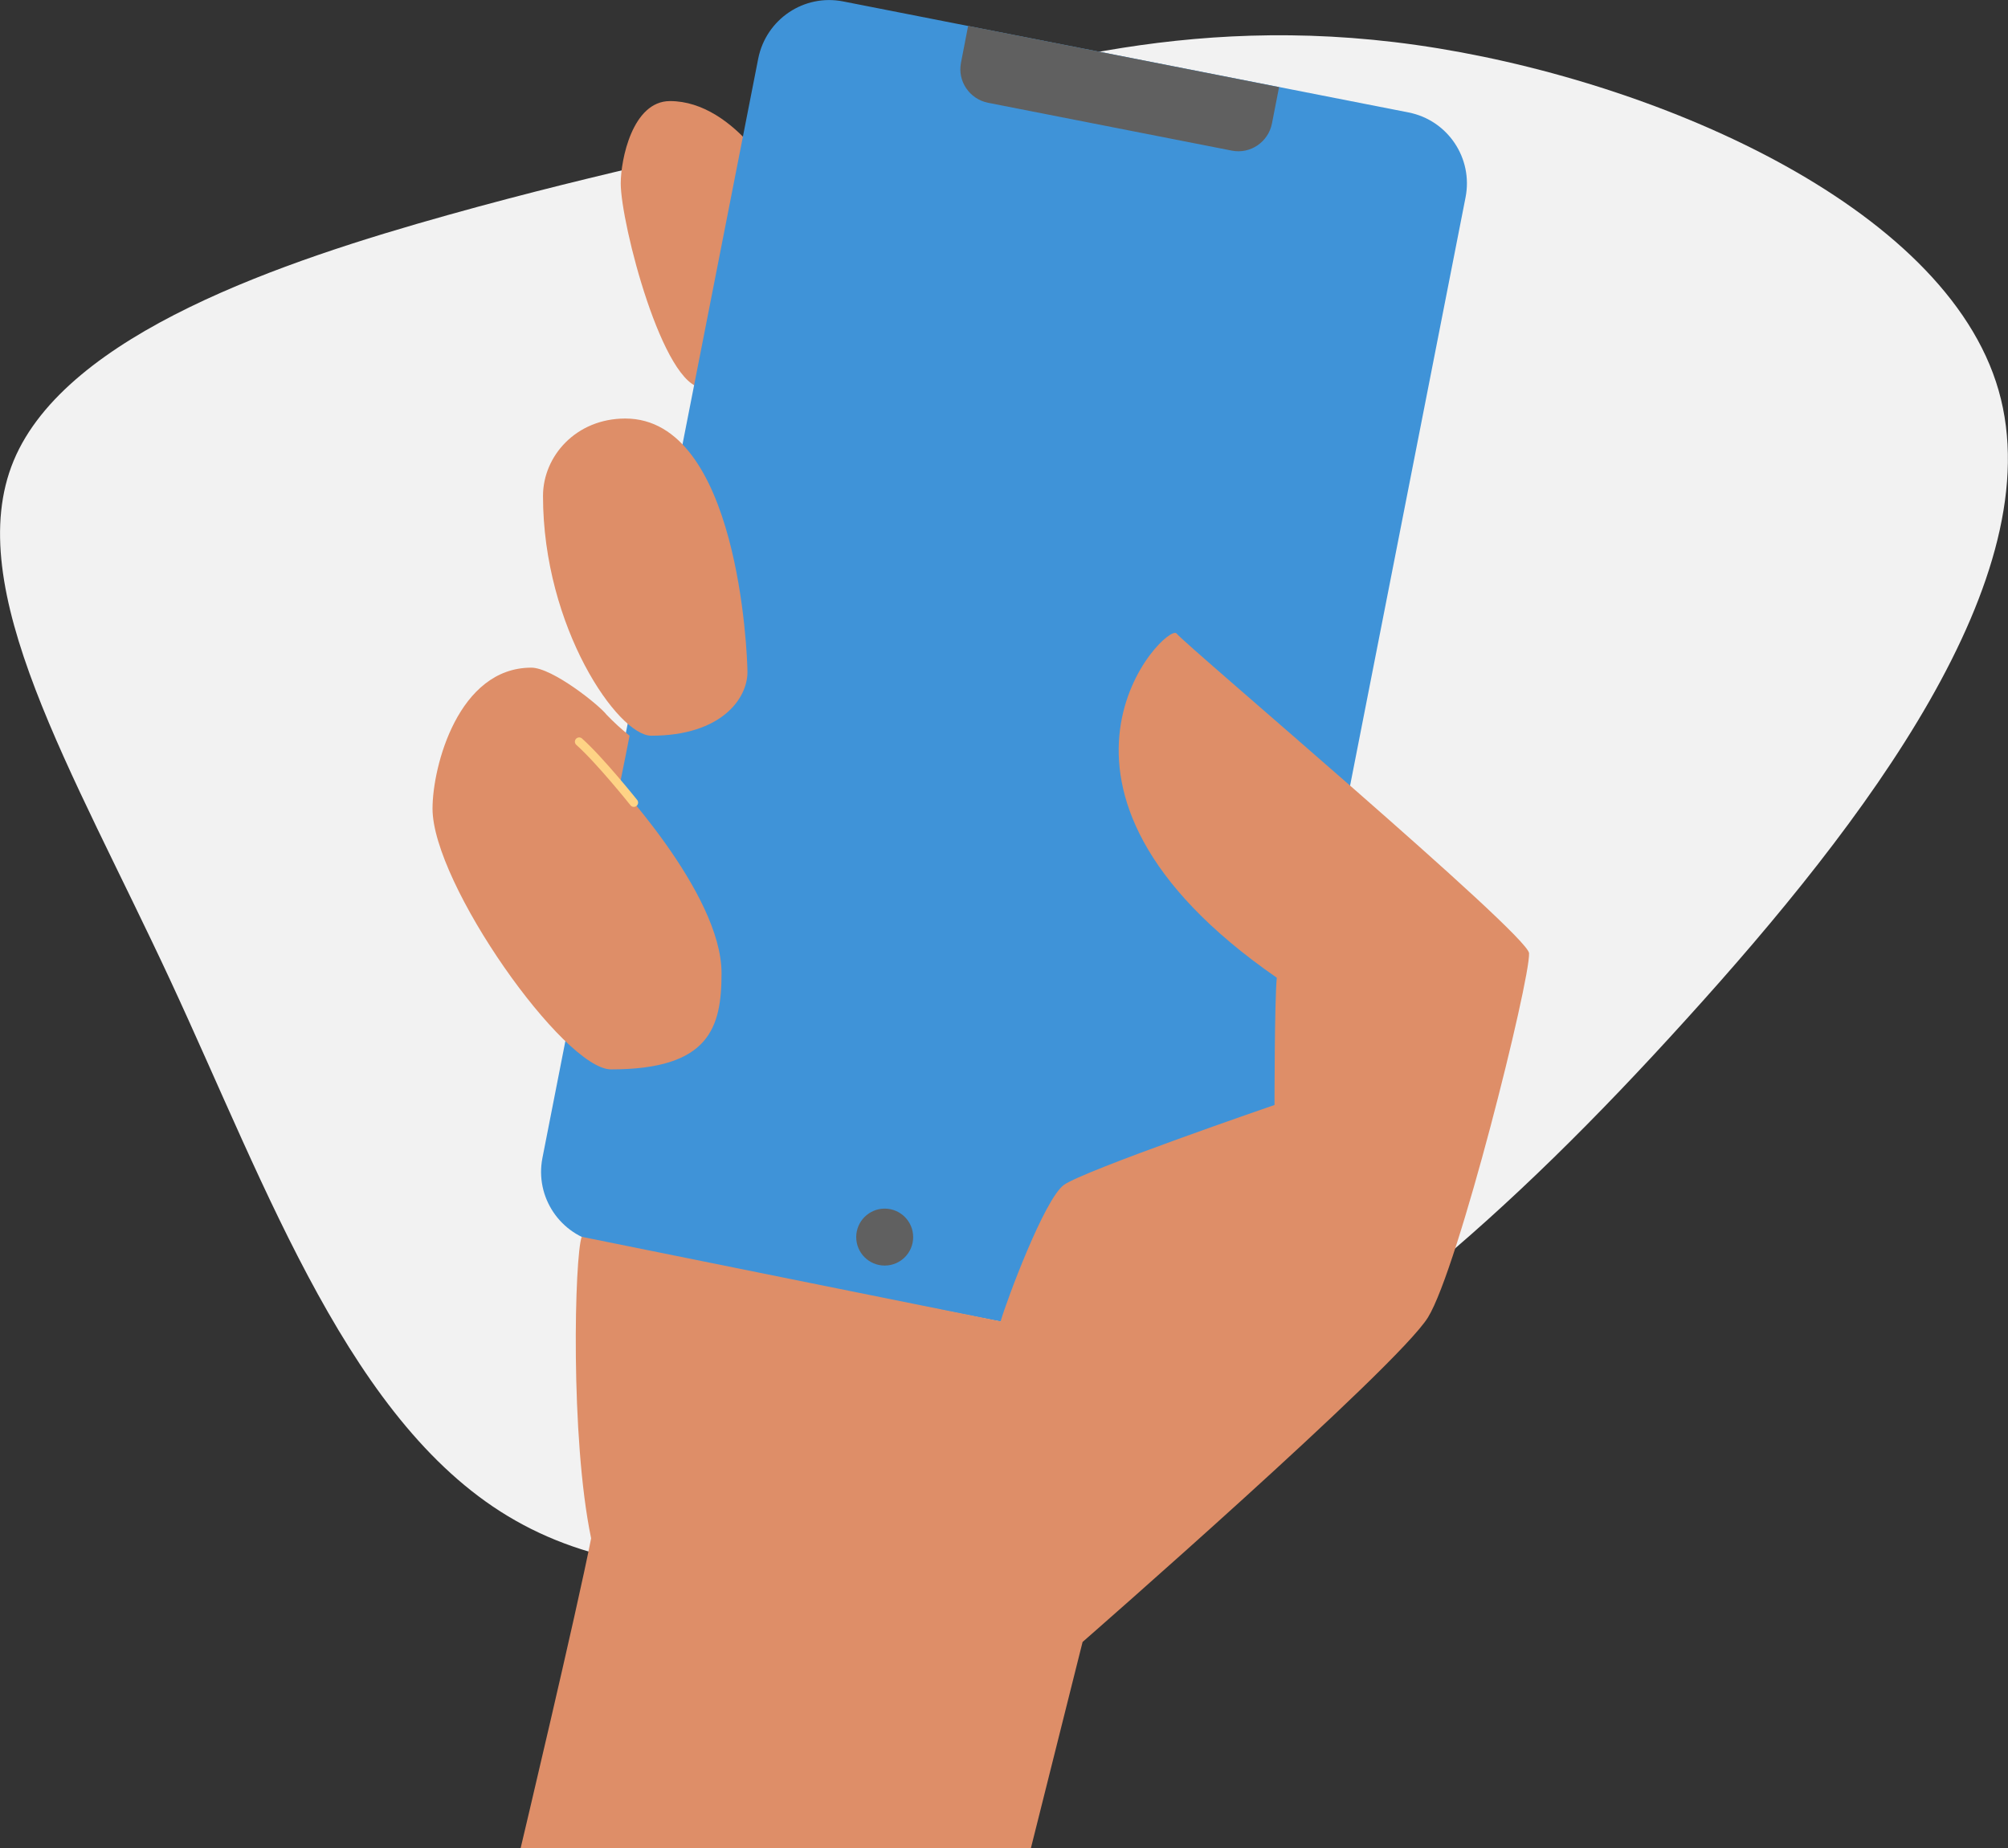
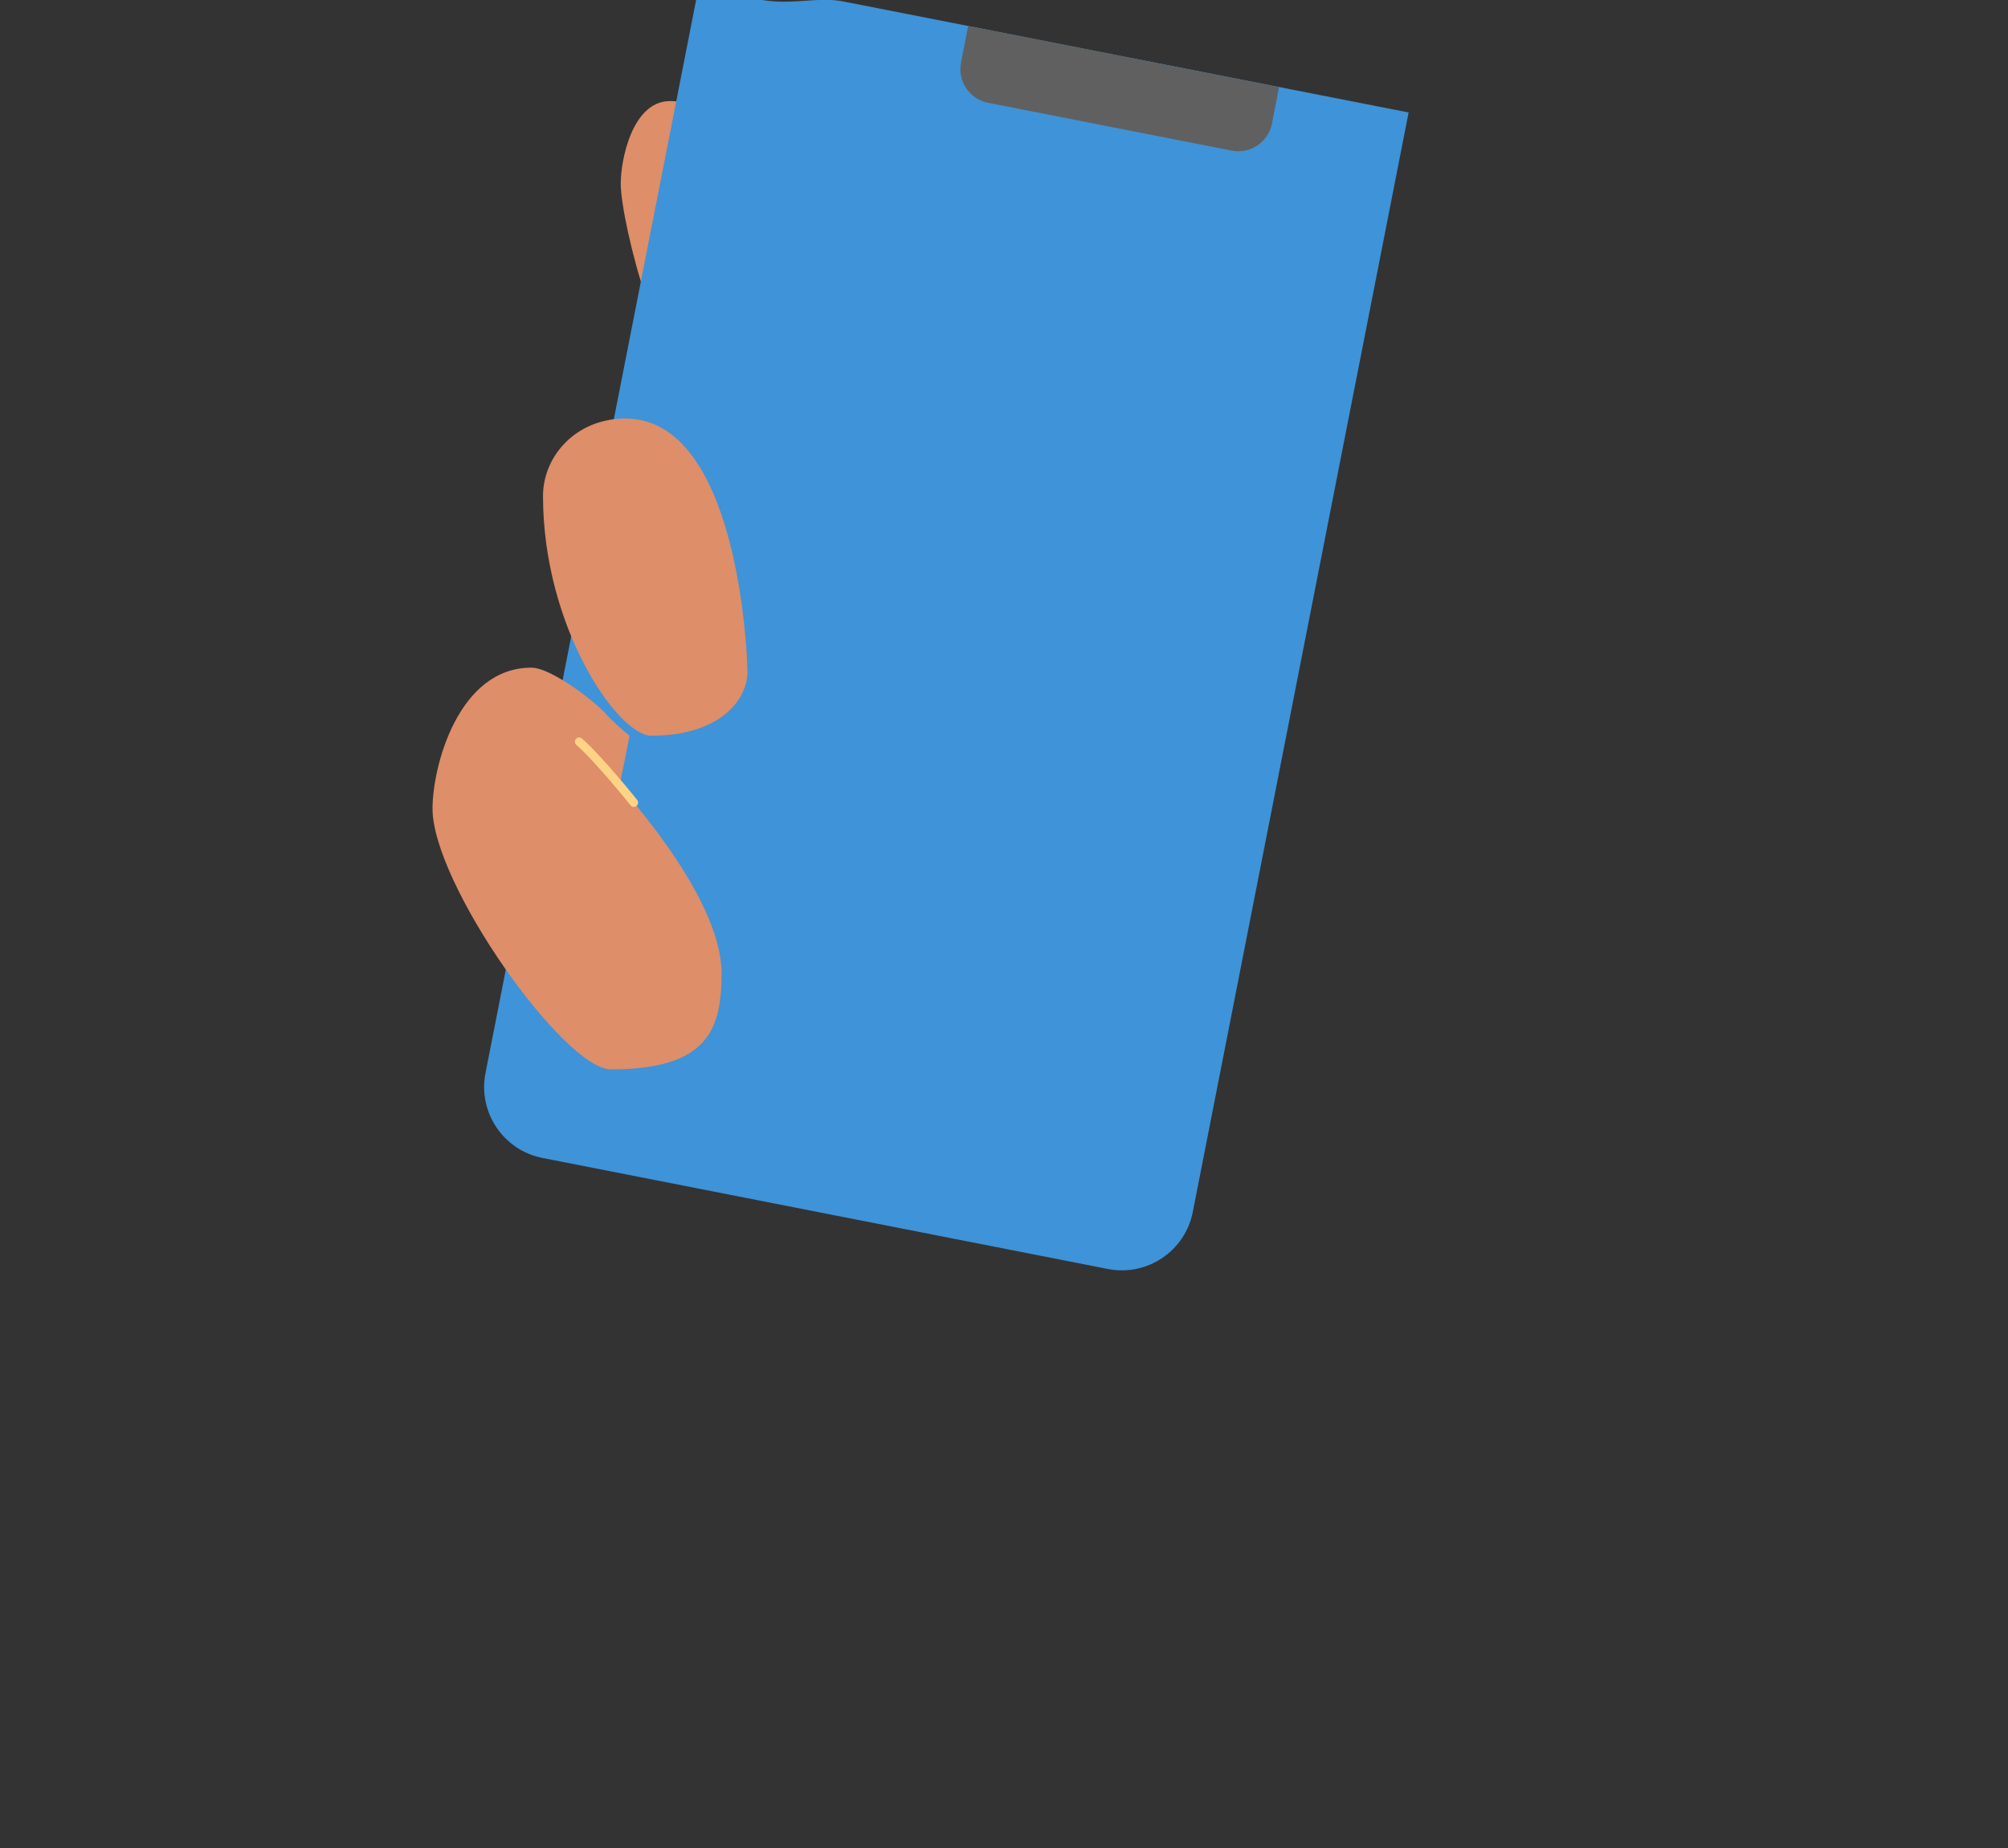
<svg xmlns="http://www.w3.org/2000/svg" version="1.1" id="Layer_1" x="0px" y="0px" viewBox="0 0 705.2 649.2" style="enable-background:new 0 0 705.2 649.2;" xml:space="preserve">
  <rect x="0" y="0" width="705.2" height="649.2" fill="#333333" stroke="none" />
  <style type="text/css">
	.st0{fill:#F2F2F2;}
	.st1{fill:#DE8E68;}
	.st2{fill:#3F93D8;}
	.st3{fill:#606060;}
	.st4{fill:none;stroke:#FED385;stroke-width:3;stroke-linecap:round;stroke-miterlimit:10;}
</style>
-   <path class="st0" d="M497.4,15.8c82.4,11.7,185.8,56,204.5,121.3c18.8,65.5-47,151.8-109.6,220.8C529.8,427,470.4,479,397.6,514  c-72.7,34.8-158.7,53-216.5,20.1C123.4,501.5,94,417.9,59.8,344.3c-34.3-73.8-73.6-137.7-55-182.5c18.6-44.7,95.1-70.2,152.6-86.3  s95.9-22.8,146-36.5C353.3,25.1,414.9,4.1,497.4,15.8z" />
  <path class="st1" d="M235.3,35.5c-13.2,0-17.3,20.6-17.3,28.9c0,14,14.9,71.8,28.9,71.8c14,0,28.9-57,28.9-63.6  S258.4,35.5,235.3,35.5z" />
-   <path class="st2" d="M296.1,0.5l198.6,39c13.7,2.7,22.7,16,20,29.8l-75.8,386.2c-2.7,13.7-16,22.7-29.8,20l-198.6-39  c-13.7-2.7-22.7-16-20-29.8l75.8-386.2C269.1,6.7,282.4-2.2,296.1,0.5z" />
+   <path class="st2" d="M296.1,0.5l198.6,39l-75.8,386.2c-2.7,13.7-16,22.7-29.8,20l-198.6-39  c-13.7-2.7-22.7-16-20-29.8l75.8-386.2C269.1,6.7,282.4-2.2,296.1,0.5z" />
  <path class="st3" d="M449.2,30.6l-2.5,12.8c-1.3,6.5-7.6,10.8-14.1,9.5l-85.6-16.8c-6.5-1.3-10.8-7.6-9.5-14.1L340,9.1" />
  <line class="st3" x1="175.1" y1="386.6" x2="445.7" y2="439.7" />
-   <circle class="st3" cx="310.7" cy="434.5" r="10" />
  <path class="st1" d="M219.6,147c-17.3,0-28.9,13.2-28.9,27.2c0,46.2,26.4,84.2,38,84.2c24.8,0,33.8-13.2,33.8-22.3  C262.5,229.5,259.2,147,219.6,147z" />
  <path class="st1" d="M210.5,268.3c4.9,5,42.9,45.4,42.9,73.5c0,19-4.1,33.8-38.8,33.8c-16.5,0-62.7-65.2-62.7-91.6  c0-14.9,9.1-49.5,34.7-49.5c7.4,0,23.9,13.2,26.4,16.5c2.5,2.6,5.2,5.1,8.1,7.4c-1,5.4-6.8,33.6-6.8,33.6" />
  <path class="st4" d="M222.6,281.9c0,0-11.8-14.8-19.2-21.4" />
-   <path class="st1" d="M204.3,434.4c-2.5,6.6-4.1,70.4,3.3,105.9c-5,25.6-24.8,109-24.8,109H362l18.2-72.6c0,0,110.6-96.6,121.3-114  c10.7-17.3,35.9-118.4,35.5-127.9c-0.3-6.6-120.5-108.1-123.8-112.3s-61.4,54,35.2,120.9c-0.8,8.3-0.8,44.7-0.8,44.7  s-67.2,23.1-74,28.1s-19.9,40.1-22.2,47.9C342.3,462.3,204.3,434.4,204.3,434.4z" />
</svg>